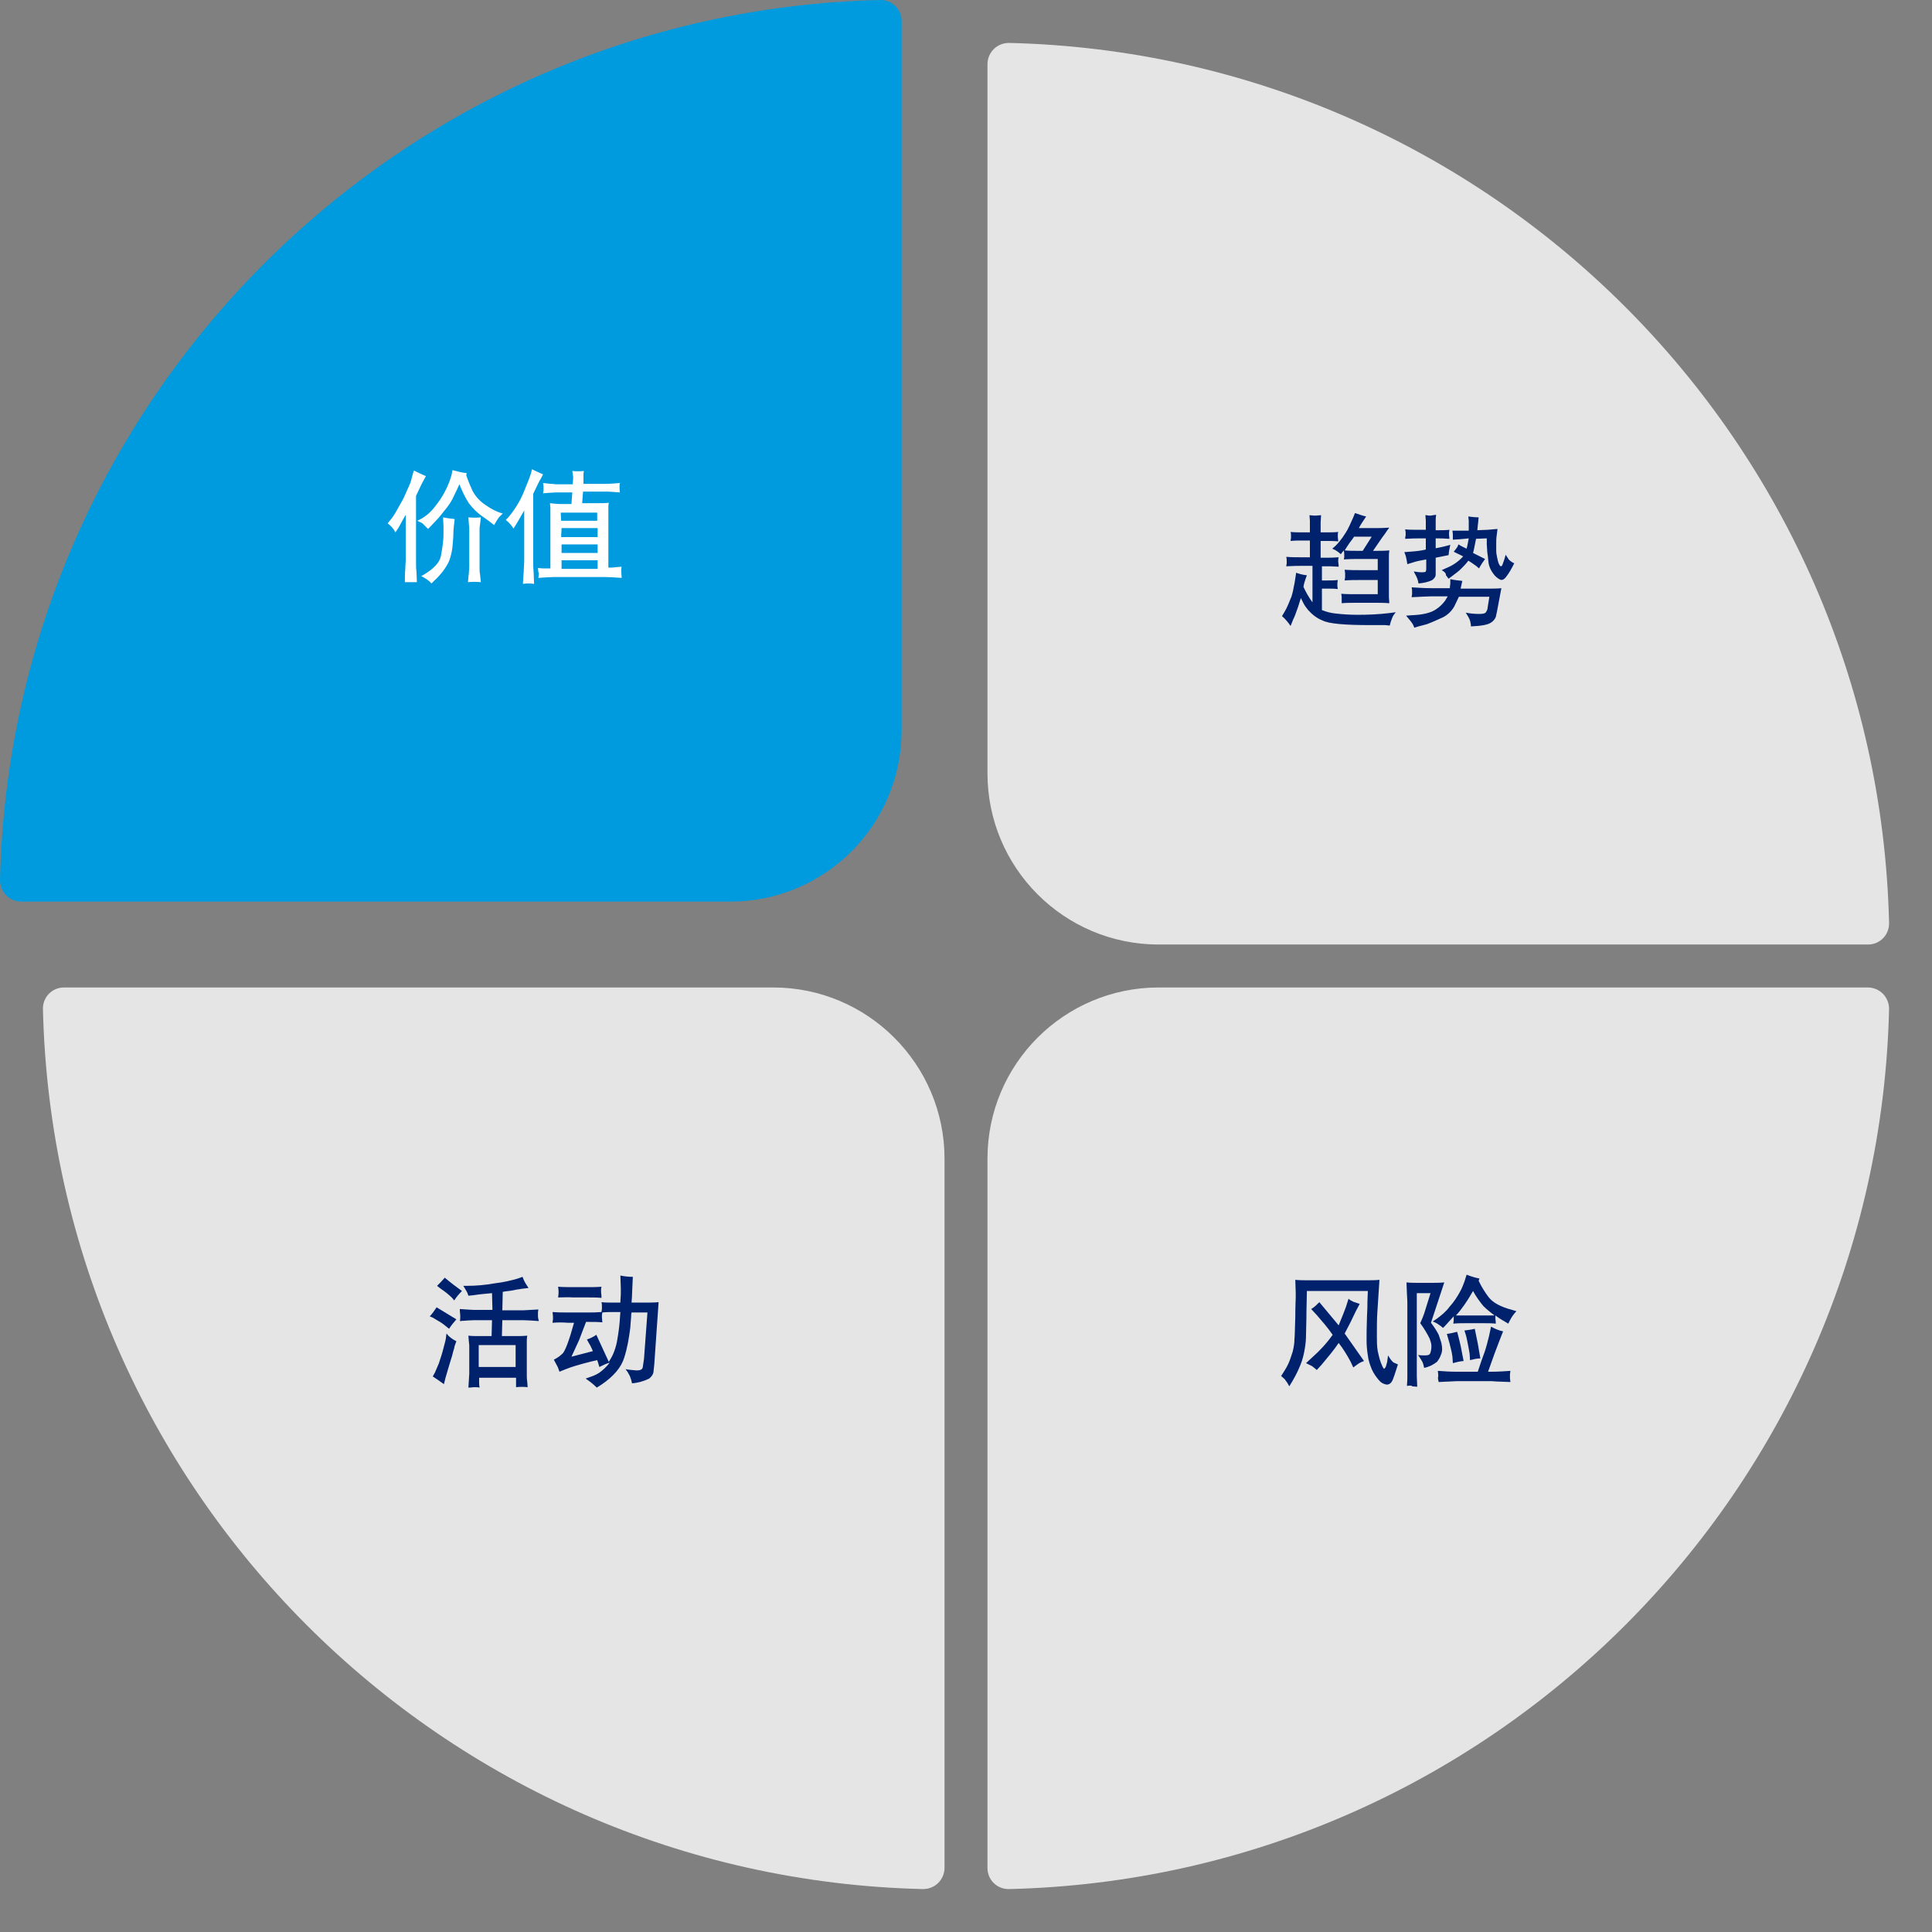
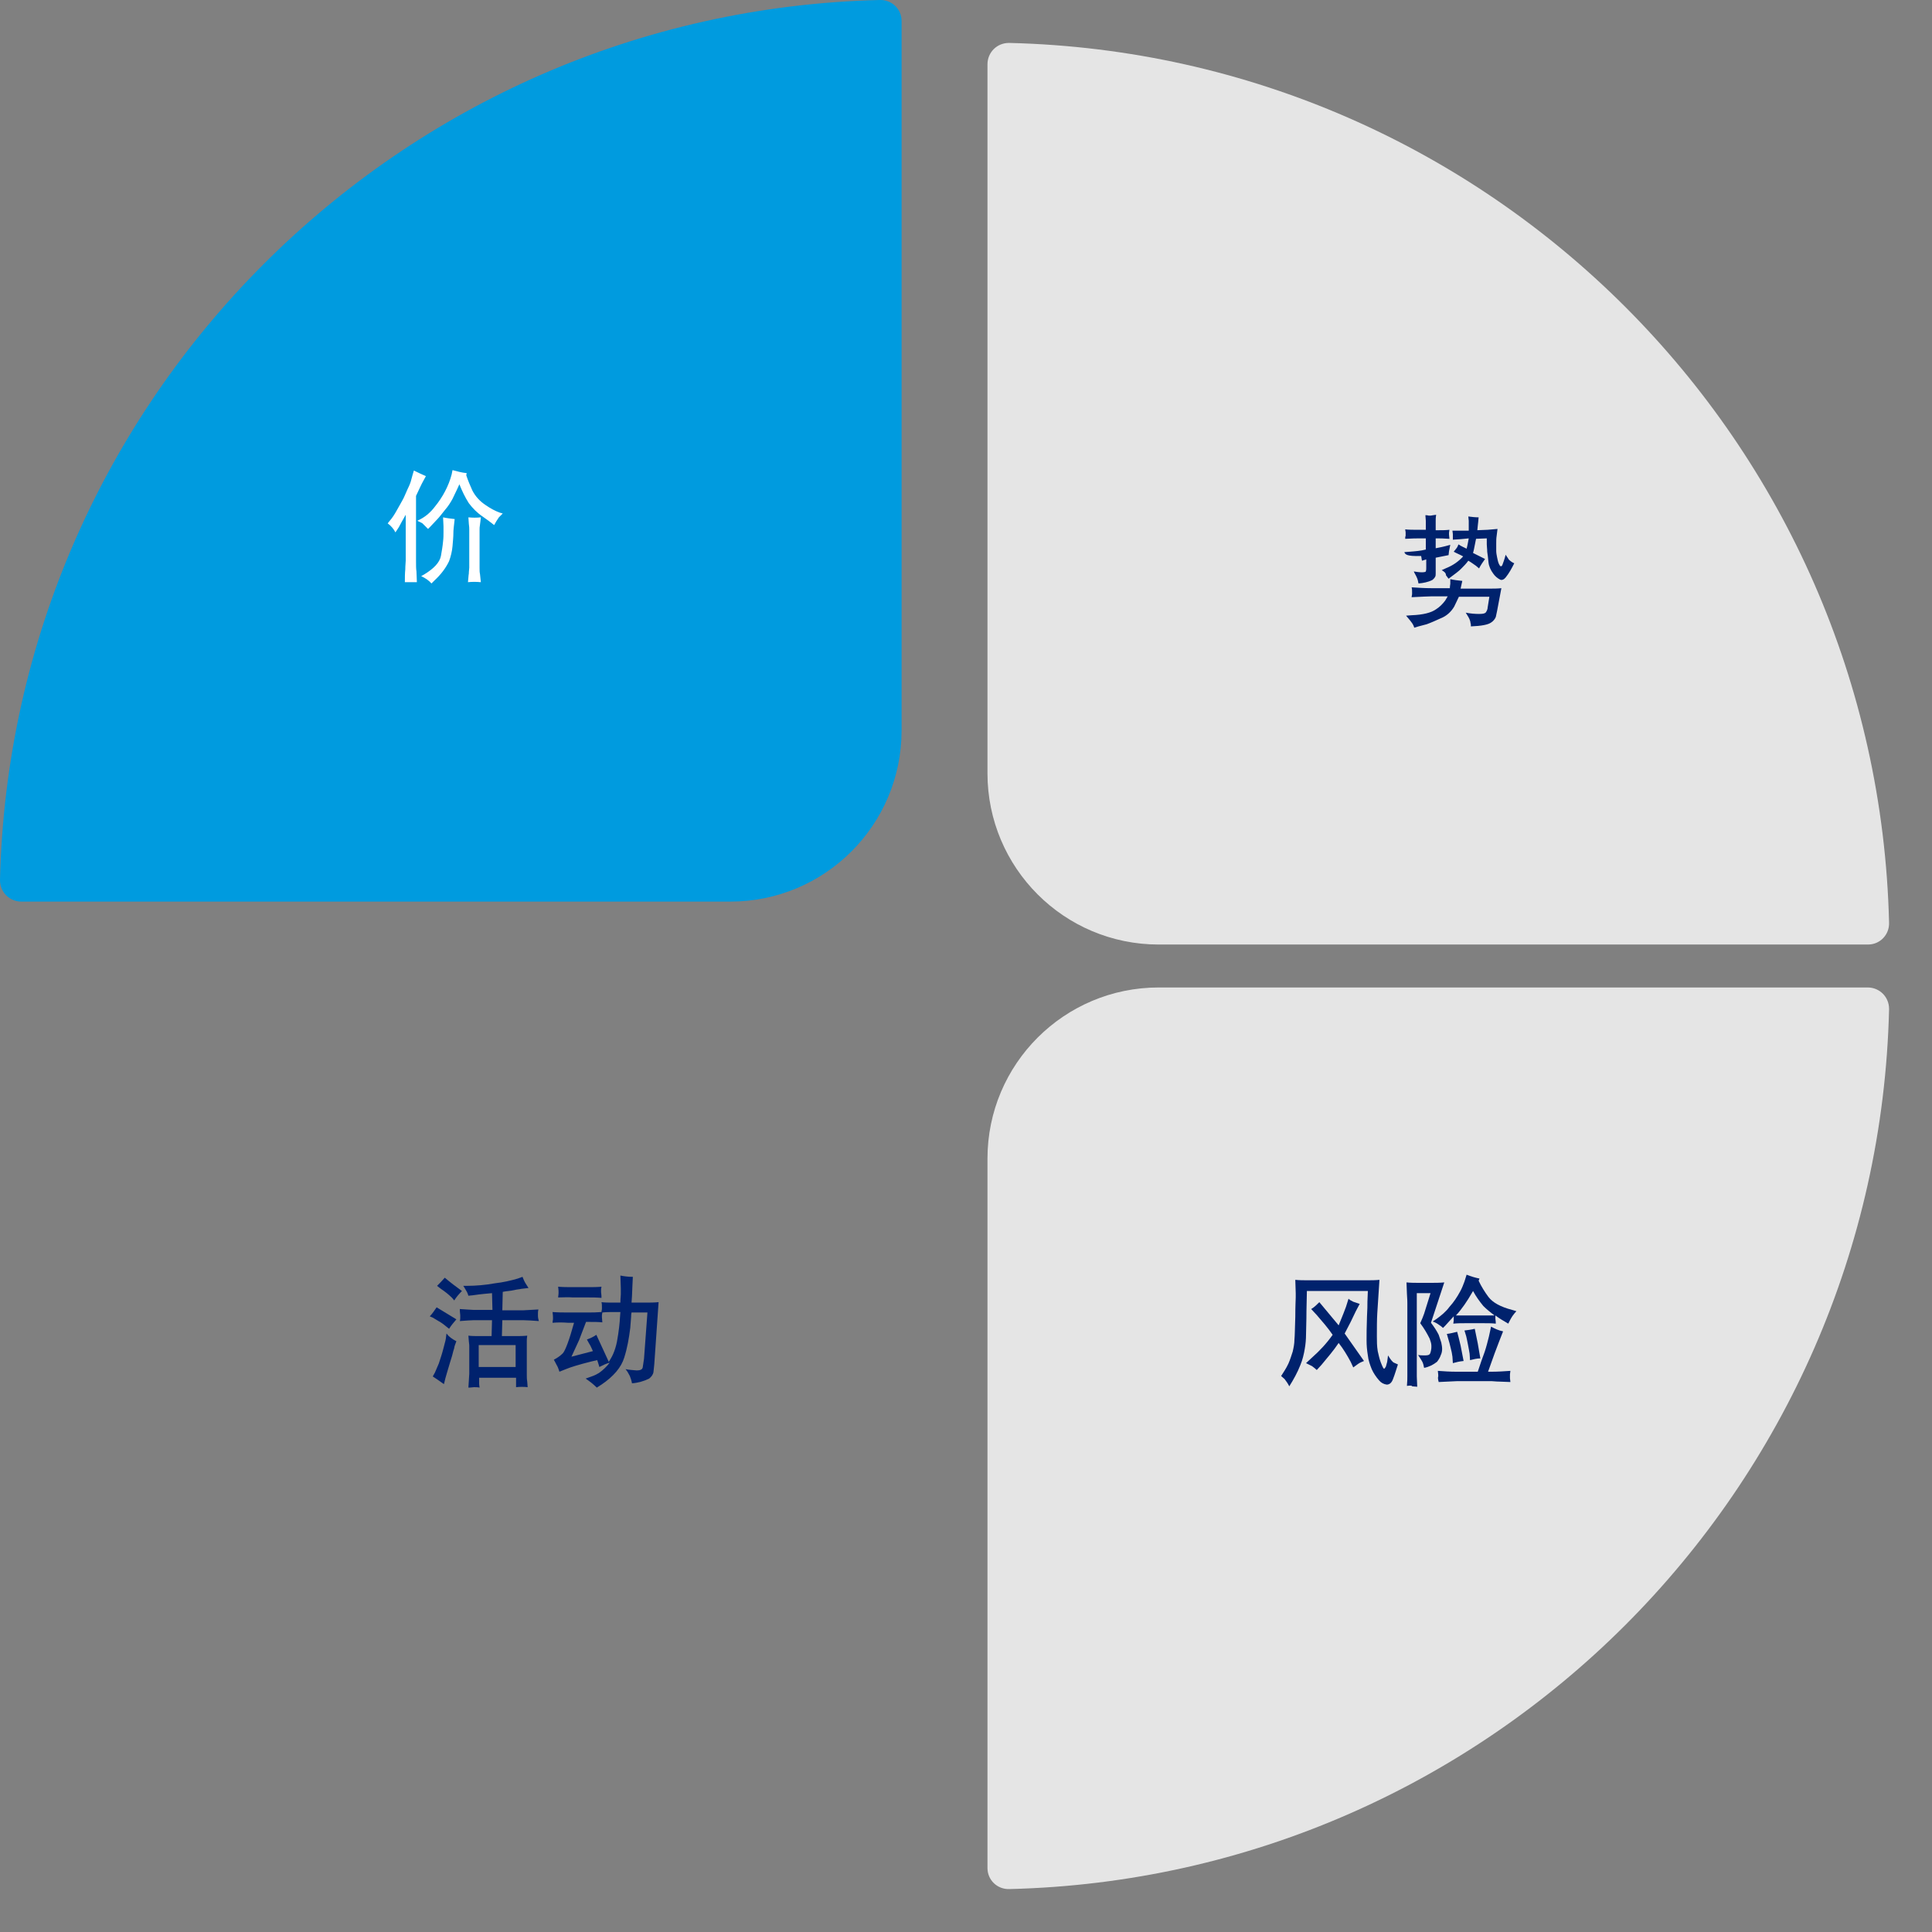
<svg xmlns="http://www.w3.org/2000/svg" version="1.1" id="Layer_1" x="0px" y="0px" viewBox="0 0 450 450" style="enable-background:new 0 0 450 450;" xml:space="preserve">
  <rect x="0" y="0" width="450" height="450" fill="#808080" stroke="none" />
  <style type="text/css">
	.st0{fill:#E5E5E5;}
	.st1{fill:#009BDF;}
	.st2{fill:#FFFFFF;}
	.st3{fill:#00226D;}
</style>
  <g id="a82db887-692d-41e1-a059-6dabc8aa32b6">
    <g id="e984eb5d-c3d4-4f23-a06b-e3691f37d085">
      <path class="st0" d="M435,220H269.9c-22.1,0-39.9-17.9-39.9-39.9v0V15c0-2.8,2.2-5,5-5c0,0,0.1,0,0.1,0    c112,2.7,202.2,92.9,204.9,204.9c0.1,2.8-2.1,5.1-4.9,5.1C435.1,220,435,220,435,220z" />
-       <path class="st0" d="M220,269.9V435c0,2.8-2.2,5-5,5c0,0-0.1,0-0.1,0c-112-2.7-202.2-92.9-204.9-204.9c-0.1-2.8,2.1-5.1,4.9-5.1    c0,0,0.1,0,0.1,0h165.1C202.1,230,220,247.9,220,269.9L220,269.9z" />
      <path class="st0" d="M440,235.1c-2.7,112-92.9,202.2-204.9,204.9c-2.8,0.1-5.1-2.1-5.1-4.9c0,0,0-0.1,0-0.1V269.9    c0-22.1,17.9-39.9,39.9-39.9l0,0H435c2.8,0,5,2.2,5,5C440,235,440,235.1,440,235.1z" />
      <path class="st1" d="M210,5v165.1c0,22.1-17.9,39.9-39.9,39.9h0H5c-2.8,0-5-2.2-5-5c0,0,0-0.1,0-0.1C2.7,92.9,92.9,2.7,204.9,0    c2.8-0.1,5.1,2.1,5.1,4.9C210,4.9,210,5,210,5z" />
      <path class="st2" d="M90.3,121.9l0.4-0.5c0.7-0.8,1.2-1.6,1.7-2.5c0.6-1.1,1.1-1.9,1.4-2.5c0.3-0.5,0.6-1.3,1.1-2.4    c0.5-1,0.8-1.8,0.9-2.3l0.3-1.1l0.3-1c1,0.5,1.9,0.9,2.8,1.3l-0.6,1.1c-0.4,0.7-0.9,1.8-1.7,3.5v15.1c0,1.1,0,1.9,0.1,2.5l0.1,2.5    l-0.9,0c-0.2,0-0.8,0-1.9,0c0-1.1,0-2,0.1-3c0-0.9,0.1-1.6,0.1-2v-10.7c-0.8,1.4-1.3,2.3-1.5,2.7s-0.4,0.6-0.5,0.8l-0.4,0.6    C91.7,123.2,91.1,122.5,90.3,121.9z M97.2,121.3l0.6-0.3c1.4-0.7,2.6-1.8,3.5-3c1.8-2.2,3.2-4.8,3.9-7.5l0.2-1    c1.1,0.3,2.2,0.6,3.3,0.7l-0.1,0.5c0.4,1.2,0.9,2.4,1.4,3.5c0.7,1.4,1.8,2.6,3.2,3.5c1,0.7,2.1,1.3,3.2,1.7l0.7,0.2    c-0.3,0.3-0.6,0.6-0.9,0.9c-0.4,0.6-0.8,1.2-1.1,1.8l-1.3-1l-1.4-1c-1.2-0.8-2.3-1.9-3.2-3.1c-0.9-1.4-1.6-2.9-2.2-4.4    c-0.7,1.6-1.3,2.7-1.6,3.4c-0.5,0.9-1,1.7-1.7,2.5c-0.8,1-1.4,1.8-1.9,2.3l-1.6,1.7l-0.5,0.5c-0.5-0.5-1-1-1.3-1.3    C98.2,121.8,97.7,121.5,97.2,121.3z M98.1,134.2l0.7-0.4c2.3-1.4,3.6-2.8,3.9-4.3c0.2-1.1,0.4-2.3,0.5-3.4    c0.1-0.8,0.1-1.5,0.1-2.1v-1.4l-0.1-2.1c0.9,0.2,1.8,0.3,2.7,0.4l-0.2,1.8c0,0.2-0.1,0.7-0.1,1.5s-0.1,1.8-0.2,3    c-0.1,1.2-0.4,2.4-0.8,3.5c-0.8,1.7-2,3.2-3.4,4.5l-0.7,0.7C99.9,135.2,99,134.6,98.1,134.2L98.1,134.2z M109,135.6    c0.1-0.8,0.1-1.5,0.2-2c0-0.6,0.1-1,0.1-1.4v-8.8c0-0.3,0-0.8-0.1-1.4l-0.1-1.5c1,0.1,1.9,0.1,2.9,0c-0.1,0.7-0.1,1.2-0.2,1.7    s-0.1,0.9-0.1,1.2v8.8c0,0.6,0,1.1,0.1,1.5l0.2,1.9C110.9,135.5,110,135.5,109,135.6L109,135.6z" />
-       <path class="st2" d="M118.4,120.5c1.5-1.8,2.7-3.7,3.6-5.9c0.6-1.5,1.2-2.9,1.7-4.4l0.2-0.9c0.8,0.4,1.7,0.8,2.6,1.2l-0.6,1.1    c-0.3,0.4-0.8,1.6-1.7,3.4v15.7c0,0.8,0,1.7,0.1,2.7l0.1,2.6c-0.6-0.1-1.1-0.1-1.3-0.1c-0.4,0-0.8,0-1.3,0.1    c0.1-1.1,0.1-2.2,0.2-3c0-0.9,0.1-1.6,0.1-2.3v-11.8c-1.2,2.1-1.9,3.3-2.1,3.6l-0.4,0.6c-0.3-0.5-0.7-1-1.1-1.4l-0.7-0.6    L118.4,120.5z M125.3,132.3c0.4,0,0.8,0.1,1.1,0.1s0.5,0,0.7,0h1.1v-13c0-0.6,0-0.9,0-1.1l-0.1-1.1c0.8,0.1,1.7,0.2,2.6,0.2h2.4    l0.2-2.7h-3.8c-0.7,0-1.7,0.1-3,0.2c0-0.3,0.1-0.5,0.1-0.6s0-0.3,0-0.6v-0.4l-0.1-0.8l1.8,0.2c0.6,0,1,0.1,1.2,0.1h3.9l0.1-1.4    c0,0,0-0.1,0-0.3s-0.1-0.7-0.2-1.4c0.9,0.1,1.8,0.1,2.7,0c-0.1,0.4-0.1,0.7-0.1,0.9c0,0.3,0,0.6,0,0.8l0,1.3h5.2    c0.9,0,2-0.1,3.3-0.2c-0.1,0.3-0.1,0.6-0.1,0.8c0,0.5,0,0.9,0.1,1.4c-1.3-0.1-2.4-0.2-3.3-0.2h-5.3l-0.2,2.7h3.7    c0.8,0,1.7,0,2.5-0.1c-0.1,0.4-0.1,0.7-0.1,1.1c0,0.2,0,0.6,0,1v13h0.8c0,0,0.4,0,1-0.1l1.3-0.1c-0.1,0.3-0.1,0.7-0.1,1    c0,0.5,0.1,1.1,0.1,1.6c-1.7-0.1-2.9-0.2-3.8-0.2h-12c-0.7,0-1.9,0.1-3.6,0.2c0-0.3,0.1-0.6,0.1-0.8c0-0.2,0-0.3,0-0.5    C125.4,133.6,125.4,133.1,125.3,132.3z M130.7,121.3h8.4v-1.9h-8.5L130.7,121.3z M130.7,125.1h8.5V123h-8.4L130.7,125.1z     M130.7,128.8h8.5l0-2h-8.4V128.8z M130.7,132.5h8.5l0-2h-8.4V132.5z" />
-       <path class="st3" d="M298.6,143.5l0.6-1c0.3-0.5,0.6-1.1,0.8-1.6c0.3-0.6,0.5-1.3,0.8-1.9c0.2-0.7,0.4-1.4,0.5-2.1    c0.2-0.8,0.3-1.5,0.4-2.2l0.2-1.3c0.8,0.3,1.6,0.5,2.5,0.6l-0.3,0.8c-0.2,0.6-0.4,1.2-0.5,1.9c0.6,1.3,1.3,2.5,2.1,3.6v-8.5h-2.8    c-0.4,0-1.5,0-3.3,0.1c0-0.3,0.1-0.5,0.1-0.7s0-0.3,0-0.4c0-0.4,0-0.7-0.1-1.1c1.2,0.1,2.3,0.1,3.2,0.1h2.3v-3.9h-1.7    c-0.9,0-1.8,0-2.8,0.1c0-0.3,0.1-0.6,0.1-0.7s0-0.3,0-0.4c0-0.3,0-0.7-0.1-1c0.9,0.1,1.9,0.1,2.8,0.1h1.7v-1.4c0-0.6,0-1.1,0-1.3    l-0.1-1.3c0.8,0.1,1.2,0.1,1.4,0.1c0.4,0,0.9-0.1,1.3-0.1c0,0.6-0.1,1.2-0.1,1.6c0,0.5,0,0.8,0,1.1v1.3h1.4c0.9,0,1.8,0,2.7-0.1    c-0.1,0.3-0.1,0.6-0.1,0.8s0,0.3,0,0.4c0,0.3,0.1,0.7,0.1,1c-1-0.1-1.9-0.1-2.7-0.1h-1.4v3.9h1.5c0.7,0,1.6,0,2.7-0.1    c-0.1,0.3-0.1,0.5-0.1,0.7c0,0.1,0,0.3,0,0.4c0,0.1,0.1,0.5,0.1,1.1c-1.5-0.1-2.4-0.1-2.7-0.1h-1.2v3.3h1.3c0.7,0,1.5,0,2.4-0.1    c0,0.2-0.1,0.5-0.1,0.7v0.4c0,0.3,0,0.4,0,0.4l0.1,0.6c-0.8-0.1-1.6-0.1-2.5-0.1h-1.2v5c1,0.4,2.1,0.7,3.2,0.8    c1.7,0.2,3.4,0.3,5.1,0.3c2.5,0,4.9-0.1,7.4-0.4l1.5-0.2c-0.4,0.5-0.7,0.9-0.9,1.5c-0.2,0.5-0.4,1.1-0.5,1.6l-1.1-0.1h-2l-1.2,0    c-6.1,0-9.9-0.3-11.4-1.1c-1.3-0.5-2.4-1.4-3.3-2.4c-0.4-0.5-0.8-1-1.1-1.6l-0.6-1.2c-0.2,0.6-0.4,1.2-0.6,1.9    c-0.2,0.6-0.4,1.1-0.5,1.4c-0.1,0.3-0.3,0.9-0.7,1.7l-0.6,1.5C300,144.9,299.3,144.1,298.6,143.5z M310.3,127.8l0.8-0.7    c0.6-0.6,1.1-1.2,1.6-1.9c0.6-0.9,1-1.5,1.2-1.9s0.7-1.4,1.3-2.8l0.4-1c0.9,0.3,1.7,0.6,2.6,0.8l-0.6,0.9    c-0.4,0.6-0.8,1.2-1.1,1.8h4c0.8,0,1.8,0,3.1-0.1c-0.4,0.5-0.7,0.9-1,1.4c-0.3,0.4-0.5,0.7-0.6,0.8l-2.2,3.2h1    c0.7,0,1.7,0,2.8-0.1c-0.1,0.6-0.1,1.1-0.1,1.4c0,0.3,0,0.8,0,1.3v6.9c0,0.7,0,1.1,0,1.3l0.1,1.4c-1.2-0.1-2.3-0.1-3.2-0.1h-4.6    c-1.1,0-2.2,0-3.3,0.1c0-0.3,0-0.5,0-0.7c0-0.1,0-0.2,0-0.3c0-0.2,0-0.3,0-0.5l-0.1-0.7c1.1,0.1,2.2,0.1,3.2,0.1h5.3v-3.3h-4.3    c-1.1,0-2.2,0-3.4,0.1c0-0.3,0.1-0.6,0.1-0.7s0-0.3,0-0.5v-0.5l-0.1-0.8c1.2,0.1,2.3,0.1,3.4,0.1h4.3v-2.6H316c-0.8,0-1.8,0-3,0.1    c0.1-0.3,0.1-0.5,0.1-0.7c0-0.2,0-0.3,0-0.5c0-0.2,0-0.5-0.1-0.9c-0.2,0.2-0.3,0.4-0.5,0.6l-0.2,0.3    C311.8,128.6,311.1,128.1,310.3,127.8L310.3,127.8z M313.2,128.2c1,0.1,1.9,0.1,2.8,0.1h1.4l2.1-3.3h-4.1    c-0.3,0.4-0.6,0.9-1.1,1.5C313.9,127.1,313.5,127.7,313.2,128.2L313.2,128.2z" />
-       <path class="st3" d="M327.1,128.6l1.3-0.1c1.3-0.1,2.5-0.2,3.7-0.5v-2.6h-1.6c-0.5,0-1.5,0-3.2,0.1c0-0.3,0-0.5,0.1-0.7    c0-0.1,0-0.3,0-0.4l0-0.4l-0.1-0.7c0.8,0.1,1.8,0.1,3.2,0.1l1.6,0v-0.8c0-0.7,0-1.1,0-1.3L332,120c0.3,0,0.5,0,0.8,0.1    c0.1,0,0.3,0,0.4,0l0.6-0.1l0.7-0.1c-0.1,0.6-0.1,1-0.1,1.4s0,0.8,0,1.4v0.8h0.6c0.8,0,1.7,0,2.6-0.1c0,0.2-0.1,0.5-0.1,0.7    c0,0.2,0,0.3,0,0.4c0,0.3,0.1,0.7,0.1,1c-1.4-0.1-2.3-0.1-2.6-0.1h-0.6v2.3c1.1-0.2,1.9-0.4,2.3-0.5l1.1-0.3    c-0.2,1-0.3,1.5-0.3,1.5l-0.1,0.9l-1,0.2l-2,0.4v3.6c0,0.3,0,0.6-0.1,0.8s-0.3,0.5-0.7,0.8c-1,0.5-2.1,0.7-3.2,0.8    c-0.1-0.5-0.2-1-0.4-1.4c-0.2-0.5-0.5-0.9-0.7-1.4c0.6,0.1,1.3,0.2,1.9,0.2c0.5,0,0.9-0.1,0.9-0.2c0.1-0.3,0.1-0.5,0.1-0.8v-2    c-1.1,0.2-2.3,0.4-3.4,0.8l-1,0.3c-0.1-0.4-0.1-0.8-0.2-1.1C327.5,129.6,327.3,129.1,327.1,128.6z M327.5,143.4l1.3-0.1    c2.7-0.1,4.6-0.6,5.7-1.4c0.8-0.5,1.5-1.2,2.1-2l0.6-1h-3.8c-0.8,0-2.4,0.1-4.6,0.2c0-0.3,0.1-0.5,0.1-0.7s0-0.3,0-0.4    c0-0.4,0-0.8-0.1-1.2c1.5,0.1,3.1,0.2,4.6,0.2h4.3c0-0.5,0.1-0.9,0.1-1v-1.1c0.9,0.2,1.8,0.3,2.8,0.4c-0.1,0.6-0.3,1.2-0.4,1.8    h6.7c0.9,0,1.9,0,2.8-0.1l-1,5.3c-0.1,0.5-0.2,1-0.3,1.4c-0.2,0.5-0.6,1-1.1,1.3c-0.7,0.5-2.2,0.8-4.7,0.9c0-0.3,0-0.6-0.1-0.8    c0-0.3-0.1-0.5-0.2-0.8c-0.1-0.3-0.4-0.8-0.9-1.6c1,0.2,2.1,0.3,3.1,0.3c0.9,0,1.4-0.1,1.6-0.4c0.2-0.3,0.4-0.7,0.4-1.1l0.4-2.5    h-7.1c-0.2,0.5-0.6,1.2-1.1,2.3c-0.7,1.2-1.8,2.2-3.1,2.7c-1.1,0.5-2.2,1-3.3,1.4l-1.9,0.5l-1,0.3c-0.1-0.4-0.3-0.8-0.6-1.2    C328.3,144.3,327.9,143.9,327.5,143.4L327.5,143.4z M335.8,132.8l1.1-0.5c1.5-0.6,2.8-1.5,3.9-2.7c-0.7-0.4-1.5-0.7-2.2-1.1    c0.3-0.4,0.7-0.8,0.9-1.2l0.2-0.5c0.6,0.4,1.3,0.7,1.9,1c0.2-0.7,0.3-1.4,0.5-2.4l-1,0.1l-1.1,0.1l-1.6,0.1c0-0.3,0-0.5,0-0.6    c0-0.1,0-0.2,0-0.3l0-0.4l-0.1-0.8c0.4,0,0.7,0,1,0c0.2,0,0.3,0,0.5,0l1.5,0h0.8c0-0.2,0-0.4,0-0.7l0-0.9v-0.7l-0.1-1    c0.8,0.1,1.6,0.2,2.4,0.2l-0.1,1.1c0,0.1-0.1,0.7-0.2,1.9l2.4-0.1l2.3-0.2l-0.2,1.6c-0.1,0.6-0.1,1.2-0.1,1.8c0,0.7,0,1.2,0,1.7    c0,0.5,0.1,1,0.2,1.5c0.1,0.5,0.2,1,0.4,1.5c0.2,0.4,0.3,0.6,0.5,0.6c0.2,0,0.3-0.2,0.4-0.5c0.1-0.3,0.4-1,0.7-2.2    c0.2,0.4,0.5,0.7,0.7,1.1c0.4,0.4,0.8,0.7,1.3,0.9c-0.6,1.2-1.2,2.3-2,3.3c-0.4,0.5-0.9,0.7-1.3,0.5c-0.6-0.3-1.2-0.8-1.6-1.4    c-0.6-0.8-1-1.7-1.1-2.6c-0.1-1-0.2-1.9-0.3-2.5c0-0.7-0.1-1.2-0.1-1.7l0-1.4l-2.5,0.1c-0.3,1.6-0.5,2.4-0.5,2.5l-0.2,0.8l2.8,1.4    c-0.5,0.7-1,1.4-1.4,2.2l-0.7-0.6c-0.6-0.4-1.1-0.8-1.8-1.2c-0.5,0.7-1.1,1.3-1.8,2c-0.4,0.4-1.3,1.1-2.8,2.2    c-0.2-0.3-0.4-0.5-0.6-0.8C336.8,133.4,336.3,133.1,335.8,132.8L335.8,132.8z" />
+       <path class="st3" d="M327.1,128.6l1.3-0.1c1.3-0.1,2.5-0.2,3.7-0.5v-2.6h-1.6c-0.5,0-1.5,0-3.2,0.1c0-0.3,0-0.5,0.1-0.7    c0-0.1,0-0.3,0-0.4l0-0.4l-0.1-0.7c0.8,0.1,1.8,0.1,3.2,0.1l1.6,0v-0.8c0-0.7,0-1.1,0-1.3L332,120c0.3,0,0.5,0,0.8,0.1    c0.1,0,0.3,0,0.4,0l0.6-0.1l0.7-0.1c-0.1,0.6-0.1,1-0.1,1.4s0,0.8,0,1.4v0.8h0.6c0.8,0,1.7,0,2.6-0.1c0,0.2-0.1,0.5-0.1,0.7    c0,0.2,0,0.3,0,0.4c0,0.3,0.1,0.7,0.1,1c-1.4-0.1-2.3-0.1-2.6-0.1h-0.6v2.3c1.1-0.2,1.9-0.4,2.3-0.5l1.1-0.3    c-0.2,1-0.3,1.5-0.3,1.5l-0.1,0.9l-1,0.2l-2,0.4v3.6c0,0.3,0,0.6-0.1,0.8s-0.3,0.5-0.7,0.8c-1,0.5-2.1,0.7-3.2,0.8    c-0.1-0.5-0.2-1-0.4-1.4c-0.2-0.5-0.5-0.9-0.7-1.4c0.6,0.1,1.3,0.2,1.9,0.2c0.5,0,0.9-0.1,0.9-0.2c0.1-0.3,0.1-0.5,0.1-0.8v-2    l-1,0.3c-0.1-0.4-0.1-0.8-0.2-1.1C327.5,129.6,327.3,129.1,327.1,128.6z M327.5,143.4l1.3-0.1    c2.7-0.1,4.6-0.6,5.7-1.4c0.8-0.5,1.5-1.2,2.1-2l0.6-1h-3.8c-0.8,0-2.4,0.1-4.6,0.2c0-0.3,0.1-0.5,0.1-0.7s0-0.3,0-0.4    c0-0.4,0-0.8-0.1-1.2c1.5,0.1,3.1,0.2,4.6,0.2h4.3c0-0.5,0.1-0.9,0.1-1v-1.1c0.9,0.2,1.8,0.3,2.8,0.4c-0.1,0.6-0.3,1.2-0.4,1.8    h6.7c0.9,0,1.9,0,2.8-0.1l-1,5.3c-0.1,0.5-0.2,1-0.3,1.4c-0.2,0.5-0.6,1-1.1,1.3c-0.7,0.5-2.2,0.8-4.7,0.9c0-0.3,0-0.6-0.1-0.8    c0-0.3-0.1-0.5-0.2-0.8c-0.1-0.3-0.4-0.8-0.9-1.6c1,0.2,2.1,0.3,3.1,0.3c0.9,0,1.4-0.1,1.6-0.4c0.2-0.3,0.4-0.7,0.4-1.1l0.4-2.5    h-7.1c-0.2,0.5-0.6,1.2-1.1,2.3c-0.7,1.2-1.8,2.2-3.1,2.7c-1.1,0.5-2.2,1-3.3,1.4l-1.9,0.5l-1,0.3c-0.1-0.4-0.3-0.8-0.6-1.2    C328.3,144.3,327.9,143.9,327.5,143.4L327.5,143.4z M335.8,132.8l1.1-0.5c1.5-0.6,2.8-1.5,3.9-2.7c-0.7-0.4-1.5-0.7-2.2-1.1    c0.3-0.4,0.7-0.8,0.9-1.2l0.2-0.5c0.6,0.4,1.3,0.7,1.9,1c0.2-0.7,0.3-1.4,0.5-2.4l-1,0.1l-1.1,0.1l-1.6,0.1c0-0.3,0-0.5,0-0.6    c0-0.1,0-0.2,0-0.3l0-0.4l-0.1-0.8c0.4,0,0.7,0,1,0c0.2,0,0.3,0,0.5,0l1.5,0h0.8c0-0.2,0-0.4,0-0.7l0-0.9v-0.7l-0.1-1    c0.8,0.1,1.6,0.2,2.4,0.2l-0.1,1.1c0,0.1-0.1,0.7-0.2,1.9l2.4-0.1l2.3-0.2l-0.2,1.6c-0.1,0.6-0.1,1.2-0.1,1.8c0,0.7,0,1.2,0,1.7    c0,0.5,0.1,1,0.2,1.5c0.1,0.5,0.2,1,0.4,1.5c0.2,0.4,0.3,0.6,0.5,0.6c0.2,0,0.3-0.2,0.4-0.5c0.1-0.3,0.4-1,0.7-2.2    c0.2,0.4,0.5,0.7,0.7,1.1c0.4,0.4,0.8,0.7,1.3,0.9c-0.6,1.2-1.2,2.3-2,3.3c-0.4,0.5-0.9,0.7-1.3,0.5c-0.6-0.3-1.2-0.8-1.6-1.4    c-0.6-0.8-1-1.7-1.1-2.6c-0.1-1-0.2-1.9-0.3-2.5c0-0.7-0.1-1.2-0.1-1.7l0-1.4l-2.5,0.1c-0.3,1.6-0.5,2.4-0.5,2.5l-0.2,0.8l2.8,1.4    c-0.5,0.7-1,1.4-1.4,2.2l-0.7-0.6c-0.6-0.4-1.1-0.8-1.8-1.2c-0.5,0.7-1.1,1.3-1.8,2c-0.4,0.4-1.3,1.1-2.8,2.2    c-0.2-0.3-0.4-0.5-0.6-0.8C336.8,133.4,336.3,133.1,335.8,132.8L335.8,132.8z" />
      <path class="st3" d="M100.1,306.6c0.6-0.6,1.1-1.4,1.6-2.1l4.6,2.8c-0.6,0.7-1.2,1.4-1.7,2.2l-0.5-0.4c-0.6-0.5-1-0.8-1.3-1    s-1-0.6-2-1.2L100.1,306.6z M100.8,320.6l0.5-0.9c0.3-0.7,0.6-1.4,0.9-2.1c0.4-1.2,0.8-2.4,1.1-3.6c0.4-1.4,0.6-2.3,0.6-2.7    l0.1-0.7c0.3,0.4,0.6,0.7,1,1c0.4,0.3,0.9,0.6,1.3,0.8c-0.3,0.8-0.5,1.3-0.5,1.6c-0.1,0.3-0.3,0.9-0.5,1.8c-0.3,0.9-0.6,2-1,3.3    s-0.7,2.4-0.9,3.3C102.6,321.8,101.7,321.2,100.8,320.6L100.8,320.6z M101.8,299.5c0.6-0.6,1.2-1.2,1.8-1.9c1.3,1.1,2.6,2.1,4,3.1    c-0.7,0.7-1.3,1.4-1.8,2.2l-0.5-0.6c-0.8-0.8-1.7-1.5-2.6-2.1L101.8,299.5z M114.6,301.2c-1,0.1-2.5,0.2-4.5,0.5l-1,0.1    c-0.1-0.3-0.2-0.6-0.3-0.8c-0.3-0.5-0.6-1.1-0.9-1.5l0.7,0c2.3,0,4.5-0.2,6.7-0.6c1.8-0.2,3.6-0.6,5.3-1.1l1.1-0.4    c0.2,0.5,0.4,1,0.7,1.5l0.7,1.1l-1.7,0.2c-0.3,0.1-0.9,0.1-1.7,0.3s-1.7,0.2-2.6,0.4l-0.1,4.3h4.8c0.3,0,1.5-0.1,3.6-0.2    c-0.1,0.4-0.1,0.7-0.1,0.9c0,0.2,0,0.4,0,0.6c0,0.4,0.1,0.8,0.2,1.2c-1.5-0.1-2.7-0.2-3.6-0.2h-4.9l-0.1,3.7h3.3    c0.7,0,1.6,0,2.6-0.1c-0.1,0.6-0.1,1-0.1,1.3s0,0.7,0,1.1v6.7c0,0.5,0,1,0.1,1.6l0.1,1.3c-0.9-0.1-1.8-0.1-2.7,0    c0-0.2,0-0.5,0-0.7c0-0.2,0-0.4,0-0.4v-1.1h-8.6v1.3c0,0,0,0.4,0.1,1c-0.4-0.1-0.9-0.1-1.3-0.1c-0.2,0-0.7,0.1-1.3,0.1    c0-0.5,0.1-1.1,0.1-1.6c0-0.6,0.1-1.1,0.1-1.6v-6.5c0-0.1,0-0.4-0.1-1.1l-0.1-1.3c0.8,0.1,1.6,0.1,2.5,0.1h2.9l0.1-3.7h-4.3    c-0.7,0-1.7,0.1-3.2,0.2c0.1-0.3,0.1-0.6,0.1-0.8c0-0.2,0-0.4,0-0.6c0-0.2-0.1-0.6-0.1-1.4c1.7,0.1,2.8,0.2,3.2,0.2h4.4    L114.6,301.2z M111.5,318.4h8.6v-5.1h-8.6L111.5,318.4z" />
      <path class="st3" d="M128.7,308.1c0-0.4,0.1-0.6,0.1-0.8s0-0.3,0-0.4c0-0.1,0-0.6-0.1-1.3c1.3,0.1,2.4,0.1,3.3,0.1h5.2    c0.7,0,1.7,0,2.9-0.1c0-0.3,0.1-0.5,0.1-0.7c0-0.2,0-0.3,0-0.4c0-0.4,0-0.8-0.1-1.2c0.8,0.1,1.7,0.1,2.5,0.1h1.9    c0-0.9,0.1-1.5,0.1-1.9v-1.4l-0.1-3c1,0.2,1.9,0.3,2.9,0.3l-0.1,2.1l-0.1,2.4l-0.1,1.5h3.4c0.9,0,1.8,0,2.9-0.1l-1,14.4    c-0.1,0.7-0.1,1.3-0.2,1.9c-0.1,0.6-0.5,1.1-1,1.5c-1.2,0.6-2.6,1-4,1.1c-0.1-0.6-0.3-1.2-0.5-1.7c-0.3-0.6-0.6-1.1-1-1.6    c0.9,0.2,1.7,0.2,2.6,0.3c0.8,0,1.3-0.2,1.4-0.7c0.1-0.7,0.2-1.3,0.3-2l0.8-10.8h-3.7c-0.1,0.4-0.1,0.8-0.1,1l-0.2,2.6    c-0.3,2.4-0.7,4.7-1.4,6.9c-0.7,2.3-2.5,4.4-5.3,6.3l-1.1,0.7c-0.8-0.8-1.7-1.5-2.6-2.1l1.4-0.5c0.6-0.2,1.2-0.5,1.7-0.8    c1-0.7,1.8-1.5,2.5-2.4c-0.8,0.2-1.6,0.6-2.4,1c-0.2-0.6-0.3-1.1-0.5-1.6l-1.3,0.3c-2.8,0.7-4.8,1.3-6,1.8l-1.5,0.6    c-0.1-0.4-0.3-0.8-0.4-1.1c-0.3-0.6-0.6-1.1-0.9-1.7c0.8-0.4,1.5-0.9,2.1-1.5c0.6-0.7,1.5-3.1,2.6-7.1h-1.4    C131,308,129.9,308,128.7,308.1z M130,302.2c0.1-0.7,0.1-1.1,0.1-1.2c0-0.2,0-0.6-0.1-1.3c1.1,0.1,2.3,0.1,3.4,0.1h3.6    c1,0,2.1,0,3.1-0.1c-0.1,0.4-0.1,0.6-0.1,0.8c0,0.1,0,0.3,0,0.5c0,0.1,0.1,0.5,0.1,1.3c-1.1-0.1-2.1-0.1-3.1-0.1h-3.6    C132.3,302.1,131.2,302.2,130,302.2z M138.1,314.7c-0.3-0.6-0.5-1.2-0.9-1.8l-0.5-0.9c0.8-0.3,1.5-0.6,2.2-1.1l2.9,6.3    c0.3-0.5,0.7-1.1,1-1.8c0.4-0.9,0.7-1.9,0.9-2.9c0.2-1.2,0.4-2.3,0.5-3.3c0.1-1,0.2-1.8,0.2-2.3l0.1-1.3h-1.6    c-0.8,0-1.7,0-2.6,0.1c0,0.2-0.1,0.4-0.1,0.7c0,0.2,0,0.3,0,0.4c0,0.4,0.1,0.8,0.1,1.2c-1-0.1-1.9-0.1-2.8-0.1h-1    c-0.9,2.3-1.4,3.7-1.6,4.2l-1.8,3.9L138.1,314.7z" />
      <path class="st3" d="M300.1,317.6c0.4-0.9,0.7-1.9,1-2.8c0.2-0.9,0.4-1.8,0.4-2.8c0.1-0.9,0.1-2.6,0.2-5.3c0-2.6,0.1-4.1,0.1-4.5    c0-0.3,0-0.6,0-1l-0.1-3.1c1,0.1,1.9,0.1,2.7,0.1h14.2c0.8,0,1.7,0,2.7-0.1l-0.2,3.1c-0.1,1.5-0.2,3.1-0.3,4.6    c-0.1,1.6-0.1,3.4-0.1,5.4c0,1.2,0,2.3,0.2,3.5c0.2,0.9,0.4,1.8,0.7,2.6c0.4,1,0.6,1.5,0.8,1.5c0.1,0,0.2-0.2,0.4-0.5    c0.1-0.4,0.2-0.7,0.3-1.1l0.2-1.5c0.6,1,1.1,1.6,1.4,1.7l0.9,0.4c-0.4,1.2-0.7,2.3-1.1,3.3c-0.3,0.9-0.8,1.4-1.5,1.4    c-0.7-0.1-1.3-0.4-1.8-1c-0.7-0.8-1.3-1.7-1.7-2.6c-0.4-1-0.8-2.1-0.9-3.2c-0.2-1.2-0.3-2.3-0.3-3.5c0-1.2,0-3.1,0.1-5.6    c0.1-1.5,0.1-2.7,0.1-3.4l0.1-2.5h-14.2l-0.1,4.6c0,2.6-0.1,4.4-0.1,5.5c0,1.1-0.1,2.3-0.3,3.4c-0.2,1.2-0.5,2.5-1,3.7    c-0.7,1.8-1.6,3.4-2.6,5c-0.3-0.6-0.7-1.2-1.1-1.7l-0.8-0.7C298.9,319.7,299.6,318.7,300.1,317.6z M305.6,316.2    c1.8-1.6,3.4-3.3,4.8-5.3c-1.1-1.6-2.4-3.1-3.7-4.6l-1.3-1.4c0.7-0.4,1.3-1,1.9-1.6l4.5,5.4c0.9-2.2,1.5-3.7,1.7-4.3l0.6-1.9    c0.3,0.3,0.7,0.5,1.1,0.7l1.5,0.5l-0.9,1.7l-1.2,2.5l-1.4,2.7l4.5,6.4c-0.5,0.2-1,0.4-1.4,0.7l-1.1,0.8l-0.6-1.3    c-0.8-1.5-1.7-3-2.8-4.4c-1.2,1.8-2.6,3.4-4,5.1l-1.1,1.2c-0.3-0.3-0.7-0.6-1.1-0.9l-1.4-0.7L305.6,316.2z" />
      <path class="st3" d="M327.7,322.8c0.1-1,0.1-1.8,0.1-2.3c0-0.5,0-1.3,0-2.2v-14.7c0-0.2,0-1-0.1-2.3l-0.1-2.6c1,0.1,2,0.1,2.8,0.1    h3c0.9,0,1.9,0,3-0.1l-3.1,9.4c0.7,0.9,1.3,1.8,1.8,2.8c0.2,0.6,0.4,1.2,0.6,1.8c0.1,0.5,0.2,1,0.2,1.5c0,0.5-0.1,1-0.3,1.4    c-0.2,0.6-0.5,1.1-0.9,1.6c-0.9,0.7-1.9,1.2-3,1.4c-0.1-0.5-0.2-1-0.4-1.4c-0.1-0.2-0.4-0.7-1-1.6c0.5,0.1,1.1,0.1,1.6,0.1    c0.6,0,1-0.1,1.1-0.3c0.2-0.2,0.2-0.5,0.3-0.8c0.1-0.4,0.1-0.7,0.1-1.1c0-0.6-0.2-1.1-0.4-1.7c-0.6-1.2-1.3-2.4-2.2-3.6    c0.4-0.9,0.7-1.6,0.9-2.2c0.2-0.6,0.7-2.2,1.5-4.8H330v17.1c0,1.3,0,2,0,2.3l0.1,2.4l-1.2-0.1    C328.9,322.7,328.5,322.7,327.7,322.8z M333.7,307.8l0.9-0.6c1.1-0.8,2.2-1.7,3-2.8c1-1.1,1.8-2.3,2.5-3.6c0.4-0.7,0.7-1.5,1-2.3    l0.5-1.6c1,0.4,2,0.7,3,0.9l-0.2,0.5c0.6,1.3,1.4,2.6,2.3,3.8c1,1.3,2.8,2.3,5.5,3l1,0.3c-0.3,0.3-0.6,0.7-0.9,1.1    c-0.4,0.6-0.7,1.2-1,1.8l-1-0.6c-0.2-0.1-0.9-0.5-2-1.3c0,0.2,0,0.4,0,0.5c0,0.1,0,0.2,0,0.3c0,0.1,0.1,0.4,0.1,1.1    c-1-0.1-1.9-0.1-2.8-0.1h-4.3c-0.9,0-1.8,0-2.8,0.1c0.1-0.5,0.1-0.9,0.1-1v-0.7c-0.7,0.8-1.4,1.5-2,2.2l-0.5,0.5    c-0.3-0.3-0.6-0.5-0.9-0.7C334.8,308.3,334.3,308,333.7,307.8z M335,320.6c0-0.2,0-0.6-0.1-1.3c1.4,0.1,2.8,0.2,4.2,0.2h5.1    c0.6-1.8,1.1-3.3,1.6-4.6c0.4-1.2,0.7-2.4,1-3.6l0.5-2.3c0.9,0.5,1.8,0.9,2.8,1.1l-0.9,2.3c-0.4,1.1-0.8,2.1-1.1,2.9l-1,2.8    l-0.5,1.4h1c1.3,0,2.7-0.1,4.2-0.2c0,0.3-0.1,0.6-0.1,0.8c0,0.1,0,0.3,0,0.4l0,0.5l0.1,0.9c-0.9,0-1.8-0.1-2.6-0.1    c-0.8,0-1.3-0.1-1.7-0.1h-8.2l-2.1,0.1l-2.1,0.1C334.9,321.2,334.9,320.7,335,320.6L335,320.6z M337,310.7    c0.8-0.1,1.6-0.3,2.4-0.5c0.5,1.8,0.7,2.9,0.8,3.2l0.7,3.6c-1,0.1-1.8,0.3-2.5,0.5l-0.1-1.5c-0.1-0.7-0.2-1.3-0.4-2    c-0.2-0.9-0.4-1.6-0.5-1.9L337,310.7z M339.1,306.4h9c-0.9-0.7-1.8-1.4-2.6-2.2c-0.9-1.1-1.7-2.2-2.4-3.5c-0.8,1.4-1.5,2.5-2,3.2    C340.5,304.7,339.9,305.6,339.1,306.4L339.1,306.4z M341.1,309.9c0.8-0.1,1.6-0.2,2.4-0.4c0.4,1.9,0.6,3,0.7,3.4l0.6,3.5    c-0.8,0-1.6,0.2-2.4,0.4l-0.1-1.5c-0.1-0.5-0.2-1.3-0.4-2.2c-0.2-0.9-0.3-1.6-0.4-1.9L341.1,309.9z" />
    </g>
  </g>
</svg>